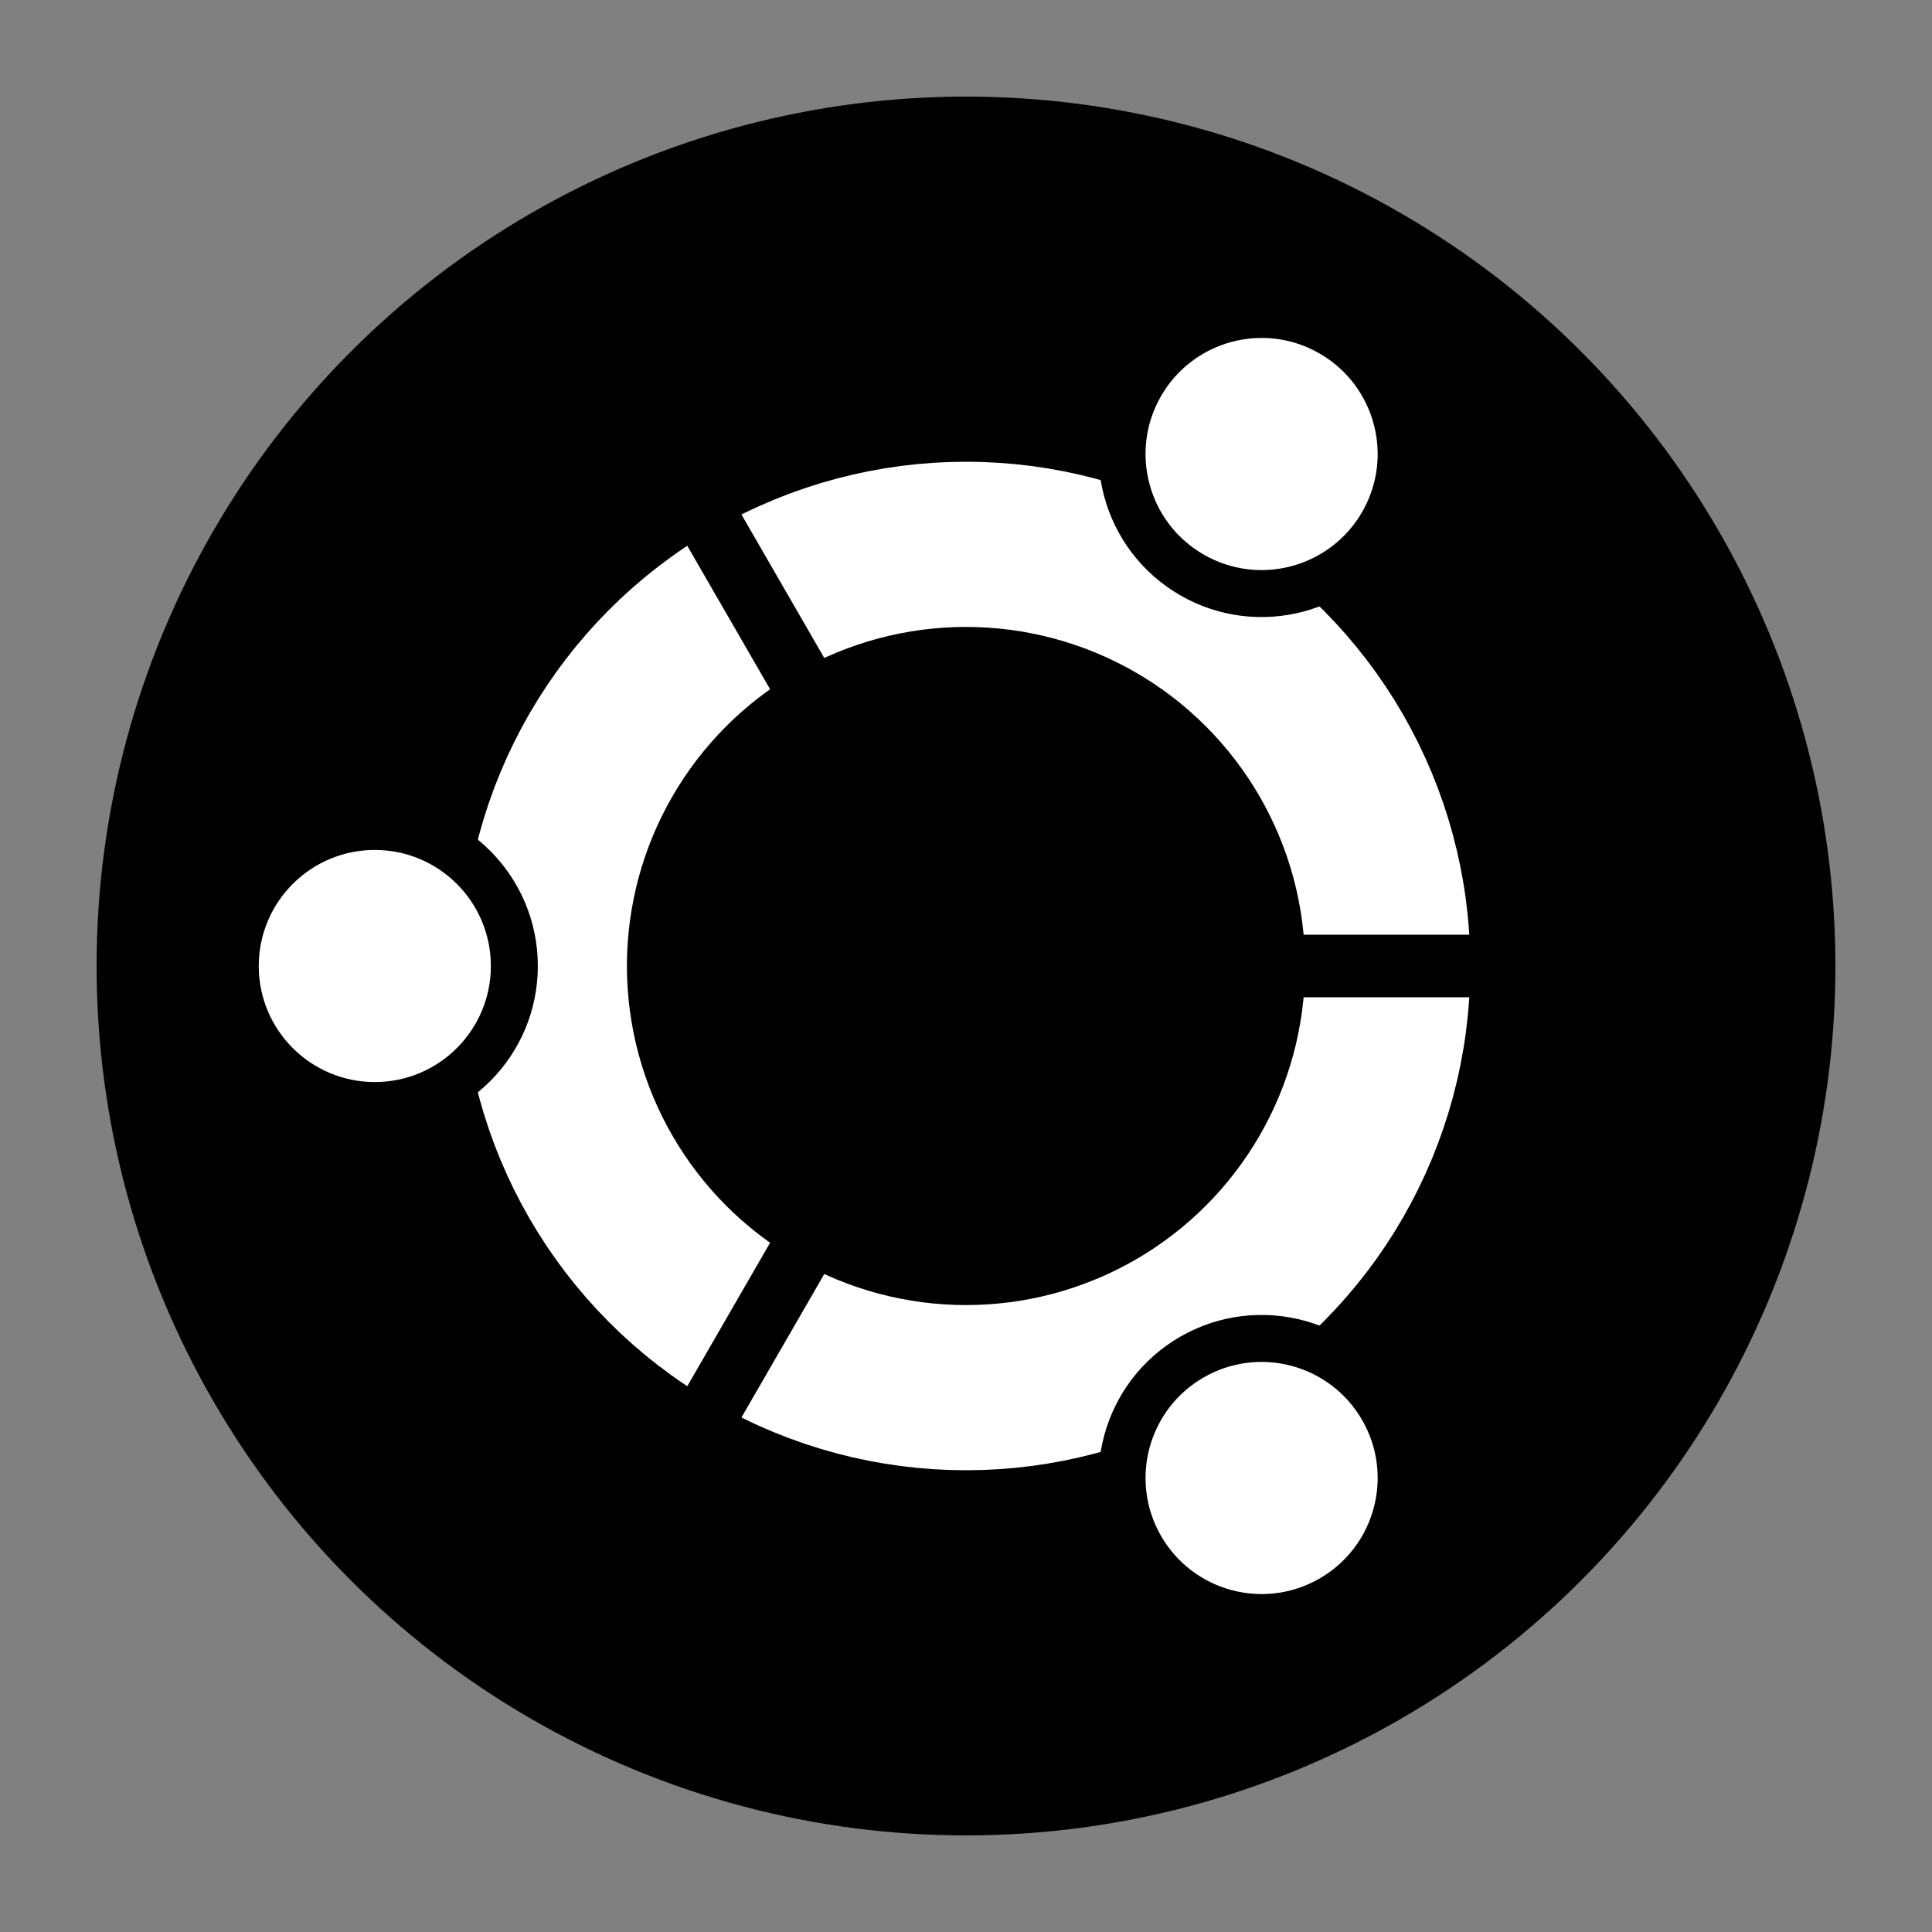
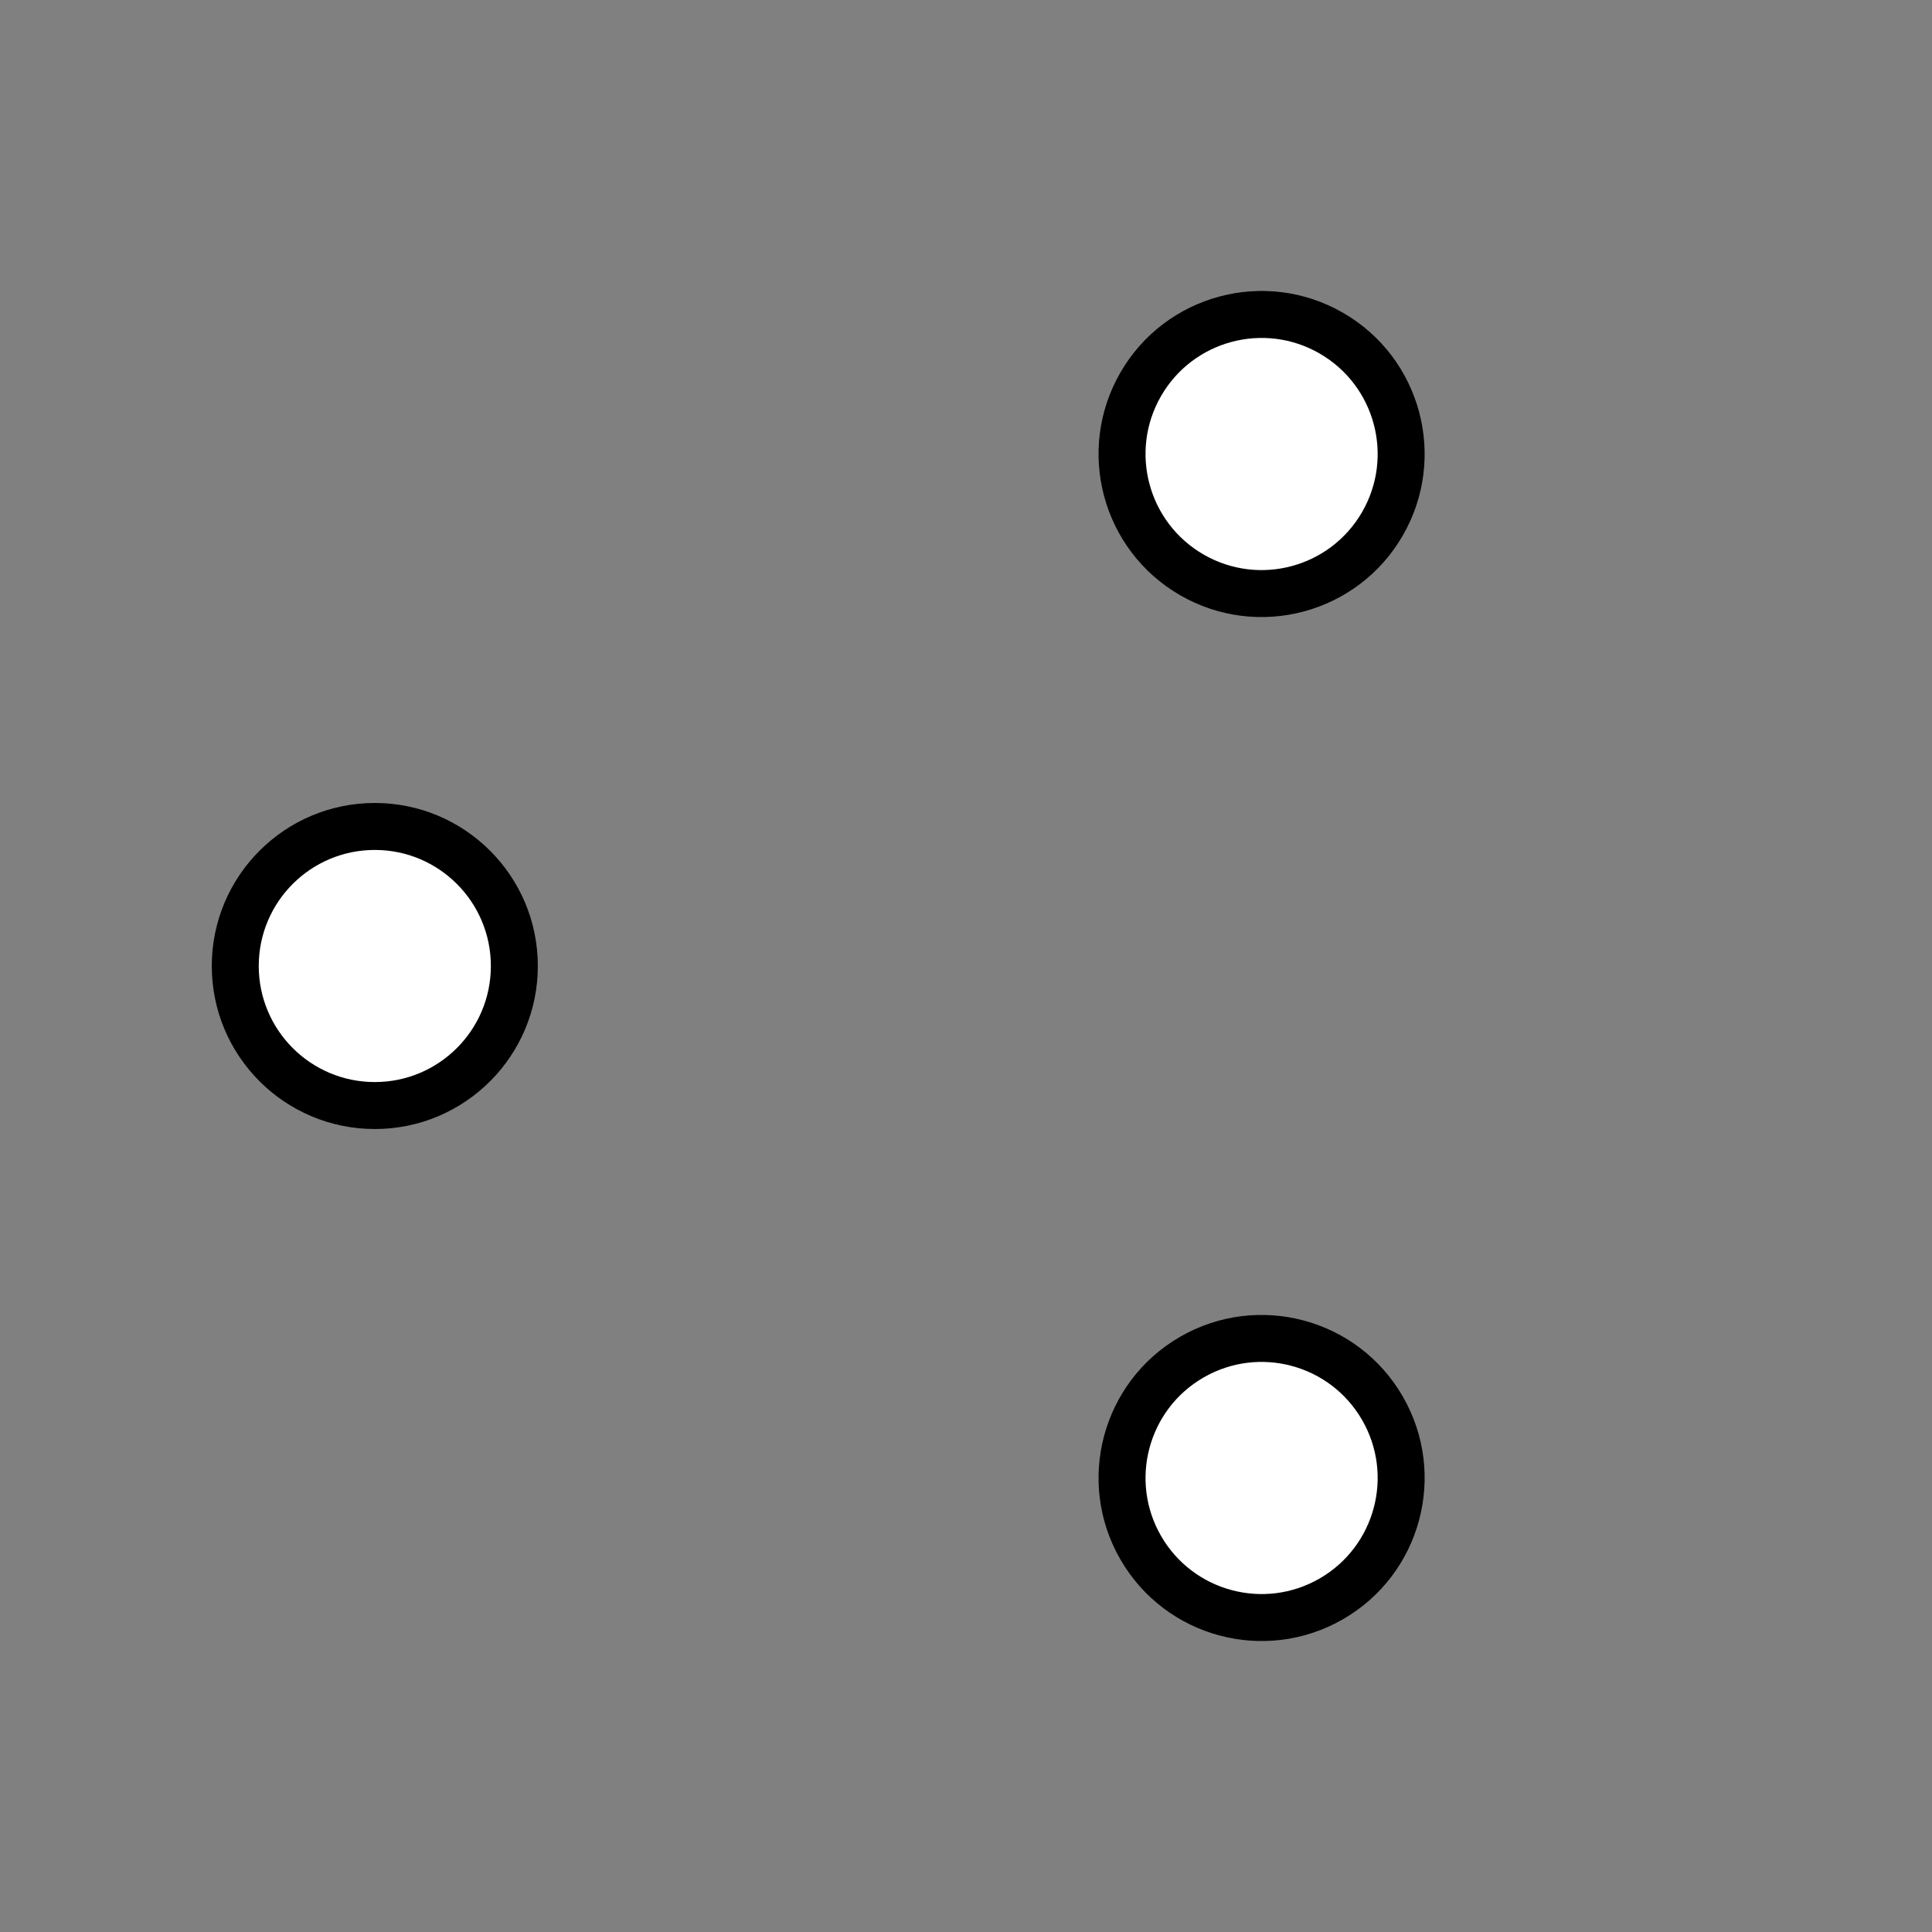
<svg xmlns="http://www.w3.org/2000/svg" xmlns:ns1="http://sodipodi.sourceforge.net/DTD/sodipodi-0.dtd" xmlns:ns2="http://www.inkscape.org/namespaces/inkscape" xmlns:xlink="http://www.w3.org/1999/xlink" viewBox="0 0 100 100" version="1.1" id="svg5" ns1:docname="UbuntuCoF.svg" ns2:version="1.4 (86a8ad7, 2024-10-11)">
  <rect x="0" y="0" width="100" height="100" fill="#808080" stroke="none" />
  <defs id="defs5" />
  <ns1:namedview id="namedview5" pagecolor="#ffffff" bordercolor="#000000" borderopacity="0.25" ns2:showpageshadow="2" ns2:pageopacity="0.0" ns2:pagecheckerboard="0" ns2:deskcolor="#d1d1d1" ns2:zoom="8.51" ns2:cx="50.058754" ns2:cy="50" ns2:window-width="2400" ns2:window-height="1261" ns2:window-x="-9" ns2:window-y="-9" ns2:window-maximized="1" ns2:current-layer="svg5" />
-   <circle fill="#f47421" cy="50" cx="50" r="45" id="circle1" style="fill:#000000;fill-opacity:1" />
-   <circle fill="none" stroke="#ffffff" stroke-width="8.55" cx="50" cy="50" r="21.825" id="circle2" />
  <g id="friend">
    <circle fill="#f47421" cx="19.4" cy="50" r="8.438" id="circle3" style="fill:#000000;fill-opacity:1" />
-     <path stroke="#f47421" stroke-width="3.238" d="M67,50H77" id="path3" style="stroke:#000000;stroke-opacity:1" />
    <circle fill="#ffffff" cx="19.4" cy="50" r="6.007" id="circle4" style="fill:#ffffff;fill-opacity:1" />
  </g>
  <use xlink:href="#friend" transform="rotate(120,50,50)" id="use4" style="fill:#000000;fill-opacity:1" />
  <use xlink:href="#friend" transform="rotate(240,50,50)" id="use5" style="fill:#000000;fill-opacity:1" />
</svg>